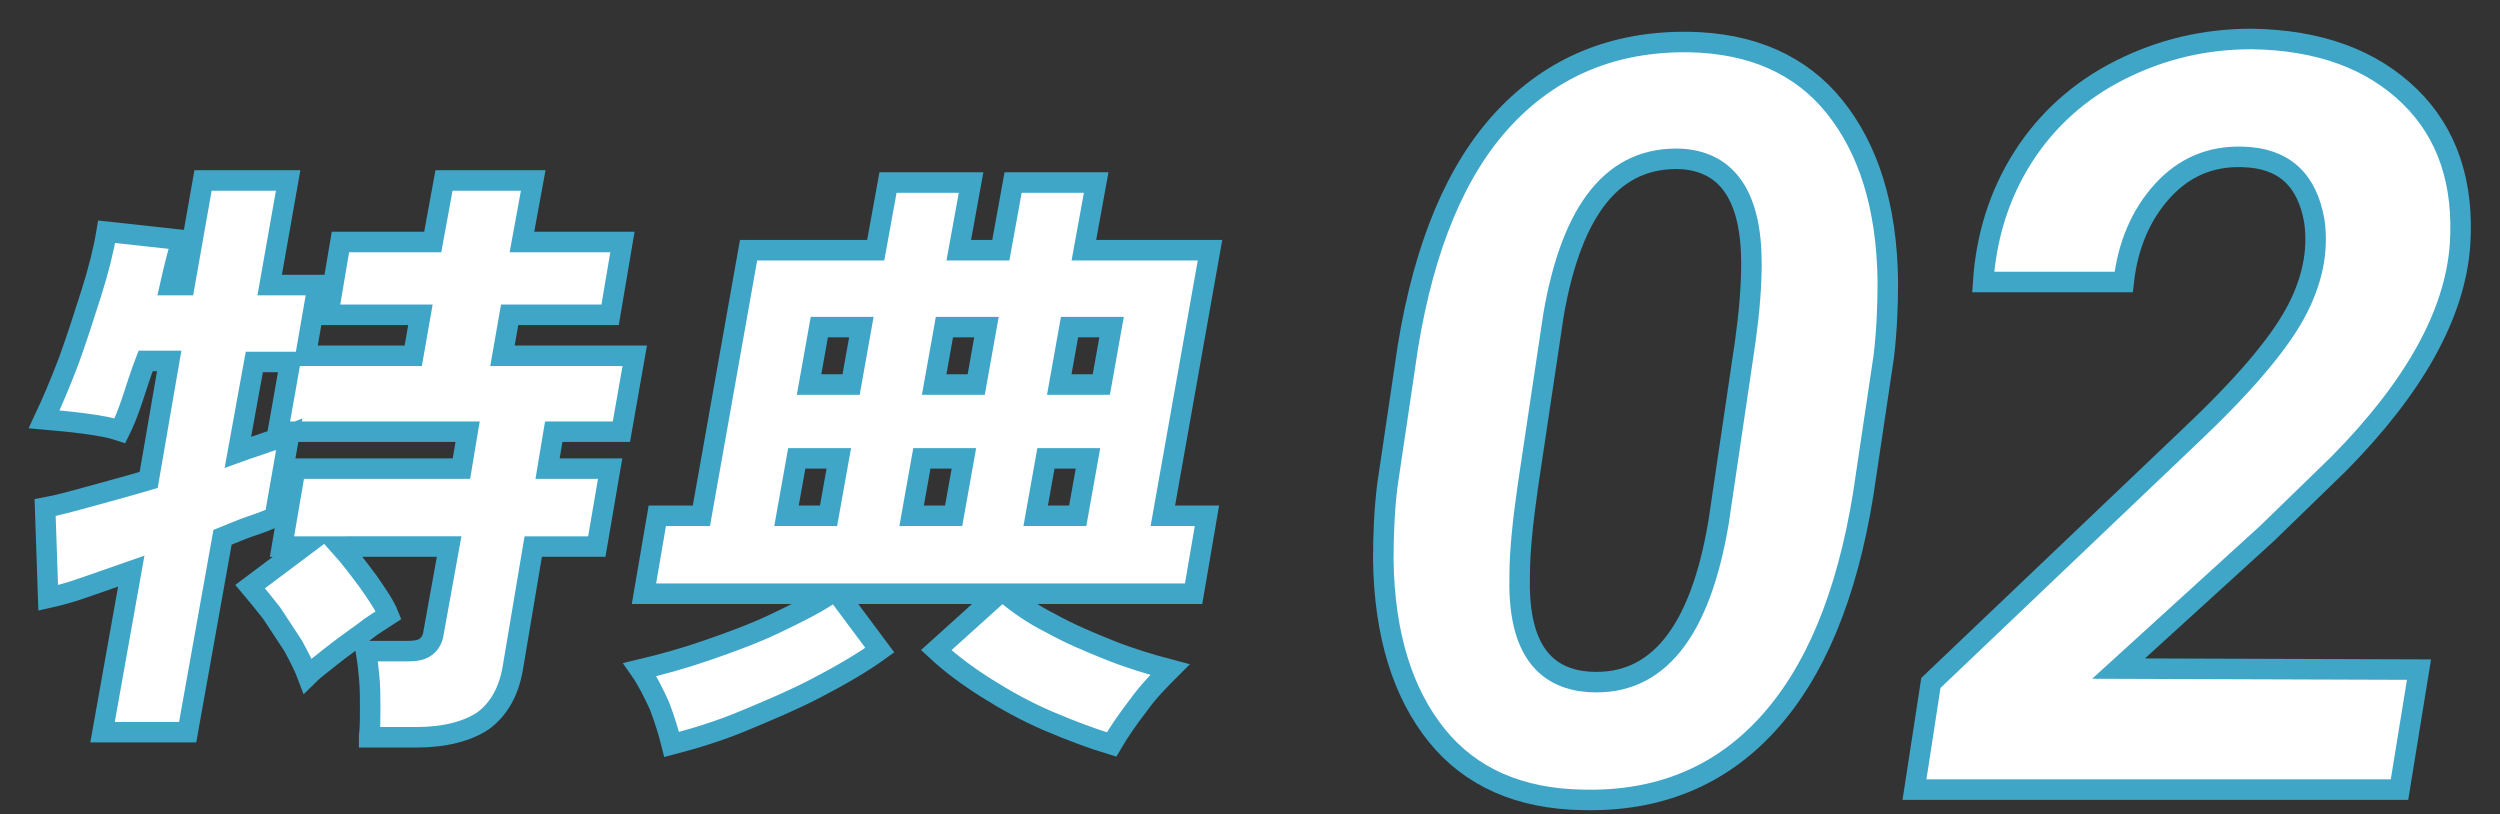
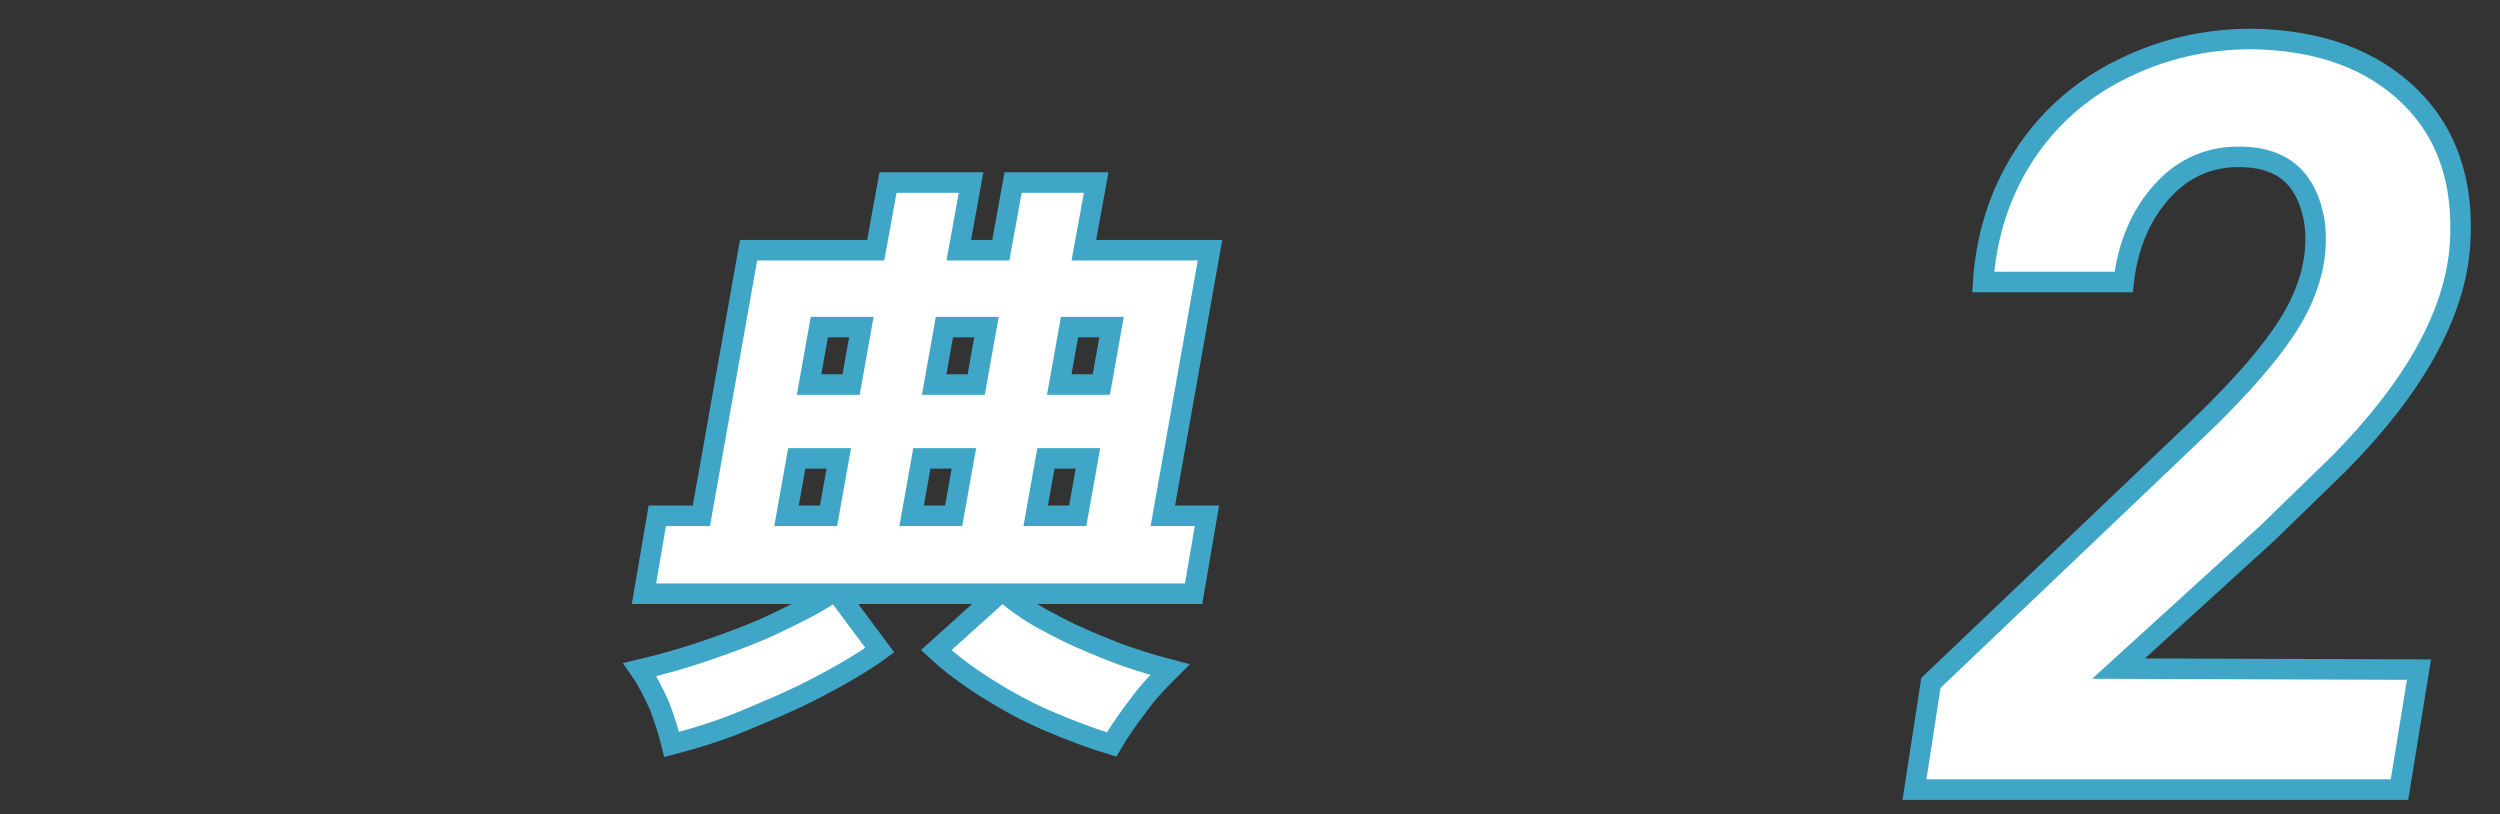
<svg xmlns="http://www.w3.org/2000/svg" version="1.1" id="レイヤー_1" x="0px" y="0px" width="243.8px" height="79.4px" viewBox="0 0 243.8 79.4" style="enable-background:new 0 0 243.8 79.4;" xml:space="preserve">
  <rect x="0" y="0" width="243.8" height="79.4" fill="#333333" stroke="none" />
  <style type="text/css">
	.st0{fill:#FFFFFF;stroke:#40A6C7;stroke-width:2;stroke-miterlimit:10;}
</style>
  <g>
-     <path class="st0" d="M36,71.8c0.1-0.8,0.1-1.7,0.1-2.7c0-1,0-2.1-0.1-3.1c-0.1-1-0.2-1.9-0.3-2.5h4c0.8,0,1.4-0.1,1.8-0.4   s0.7-0.7,0.8-1.5l1.5-8.3H33.2c0.9,1,1.8,2.2,2.7,3.4c0.9,1.3,1.6,2.3,2,3.3c-0.6,0.4-1.5,0.9-2.5,1.7c-1.1,0.8-2.1,1.5-3.1,2.3   c-1,0.8-1.8,1.4-2.3,1.9c-0.3-0.8-0.8-1.8-1.4-2.9c-0.7-1.1-1.4-2.1-2.1-3.2c-0.8-1-1.5-1.9-2.1-2.6l5.2-3.9h-2.1l1.3-7.6H45   l0.6-3.6H27.1l1.2-6.8h-3.5l-1.6,8.8c1.1-0.4,2.1-0.7,2.9-1c0.9-0.3,1.6-0.5,2.1-0.7l-1.4,8c-0.6,0.3-1.4,0.6-2.3,0.9   c-0.9,0.3-1.8,0.7-2.8,1.1l-3.4,19h-8.3l2.8-15.7c-1.7,0.6-3.2,1.1-4.6,1.6c-1.4,0.5-2.6,0.8-3.5,1l-0.3-8.8   c1.1-0.2,2.6-0.6,4.4-1.1c1.8-0.5,3.7-1,5.7-1.6l2-11.6h-2.3c-0.5,1.3-0.9,2.6-1.3,3.8c-0.4,1.2-0.8,2.2-1.2,3   c-0.9-0.3-2-0.5-3.5-0.7c-1.5-0.2-2.8-0.3-3.9-0.4c0.8-1.7,1.6-3.6,2.4-5.7c0.8-2.2,1.5-4.4,2.2-6.6c0.7-2.2,1.2-4.2,1.5-6l7.3,0.8   c-0.1,0.5-0.3,1.1-0.5,1.9c-0.2,0.8-0.4,1.6-0.6,2.5h1.4l1.8-10.2h8.3l-1.8,10.2h4.7l-1.2,6.9h10.5l0.7-4h-9l1.2-7.1h9l1.1-6h8.7   l-1.1,6h9.8l-1.2,7.1h-9.8l-0.7,4h12.9l-1.3,7.4H54l-0.6,3.6h6.1l-1.3,7.6H52L50,65.2c-0.4,2.3-1.4,4-2.9,5.1   c-1.5,1-3.7,1.6-6.5,1.6H36z" />
    <path class="st0" d="M65.5,72.6c-0.3-1.2-0.7-2.5-1.2-3.8c-0.6-1.3-1.2-2.5-1.9-3.5c2.1-0.5,4.3-1.1,6.6-1.9   c2.3-0.8,4.5-1.6,6.6-2.6c2.1-1,3.9-1.9,5.4-2.9H62.8l1.3-7.6h4.3l4.6-25.9h12.4l1.2-6.6h8.1l-1.2,6.6h4.1l1.2-6.6h8.1l-1.2,6.6   H118l-4.6,25.9h4.3l-1.3,7.6H98.1c1.2,1,2.6,2,4.4,2.9c1.8,1,3.7,1.8,5.7,2.6c2,0.8,4,1.4,5.9,1.9c-1,1-2.1,2.1-3.1,3.5   c-1,1.3-1.9,2.6-2.6,3.8c-2-0.6-4.1-1.4-6.2-2.3c-2.1-0.9-4.1-2-6-3.2s-3.5-2.4-4.9-3.7l6.1-5.5H81.7l4.1,5.5   c-1.8,1.3-3.9,2.5-6.2,3.7s-4.7,2.2-7.1,3.2C70.1,71.3,67.8,72,65.5,72.6z M76.7,50.3h4.1l1-5.6h-4.1L76.7,50.3z M78.9,37.5H83   l1-5.6h-4.1L78.9,37.5z M88.9,50.3h4.1l1-5.6h-4.1L88.9,50.3z M91.1,37.5h4.1l1-5.6h-4.1L91.1,37.5z M101,50.3h4.1l1-5.6H102   L101,50.3z M103.3,37.5h4.1l1-5.6h-4.1L103.3,37.5z" />
  </g>
  <g>
-     <path class="st0" d="M154.3,78c-6.1-0.1-10.9-2.2-14.2-6.3c-3.3-4.1-5.1-9.8-5.2-17.1c0-2.4,0.1-4.9,0.4-7.3l2-13.5   c1.6-9.8,4.7-17.3,9.4-22.3s10.7-7.5,18-7.4c6.1,0.1,10.9,2.2,14.2,6.3s5.1,9.7,5.2,17c0,2.5-0.1,4.9-0.4,7.4l-2,13.4   c-1.6,9.9-4.7,17.4-9.4,22.5C167.7,75.7,161.7,78.2,154.3,78z M170.8,25.7c0-6.5-2.3-9.9-6.8-10.2c-6.6-0.3-10.7,4.8-12.5,15.2   L149,47.4c-0.5,3.5-0.8,6.4-0.8,8.7c-0.2,6.7,2.1,10.1,6.8,10.4c6.6,0.4,10.8-4.8,12.6-15.6l2.6-17.6   C170.6,30.4,170.8,27.9,170.8,25.7z" />
    <path class="st0" d="M234,77h-47.3l1.6-10.4l25.2-24c5.2-4.9,8.6-8.9,10.3-12c1.7-3.1,2.3-6.1,1.9-9c-0.7-4.1-3-6.2-7-6.3   c-3.1-0.1-5.7,1-7.8,3.3s-3.4,5.3-3.8,8.9l-13.7,0c0.3-4.5,1.6-8.6,3.9-12.2s5.5-6.5,9.5-8.5s8.2-3,12.8-3c6.6,0.1,11.7,2,15.4,5.6   c3.7,3.6,5.3,8.5,4.9,14.5c-0.5,6.8-4.5,13.9-11.8,21.3l-7,6.8l-14.5,13.2l29.3,0.1L234,77z" />
  </g>
</svg>